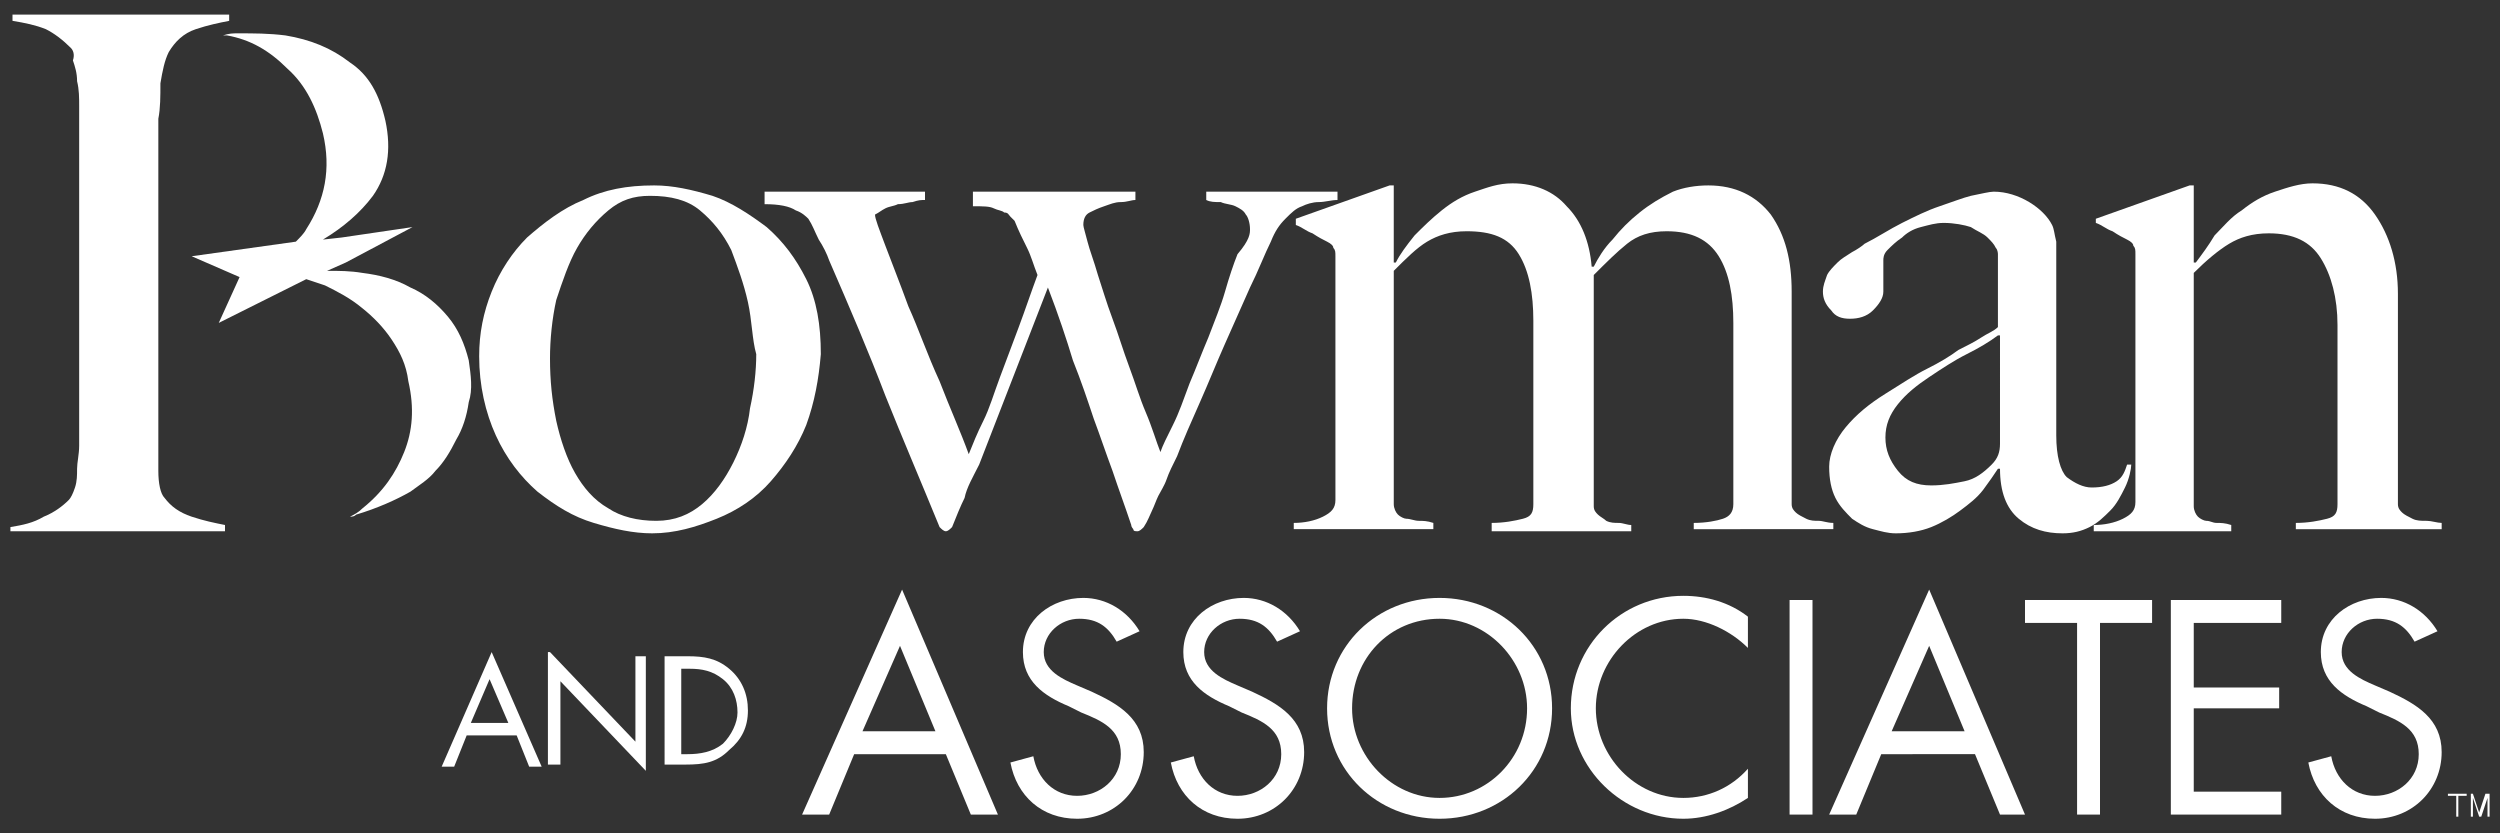
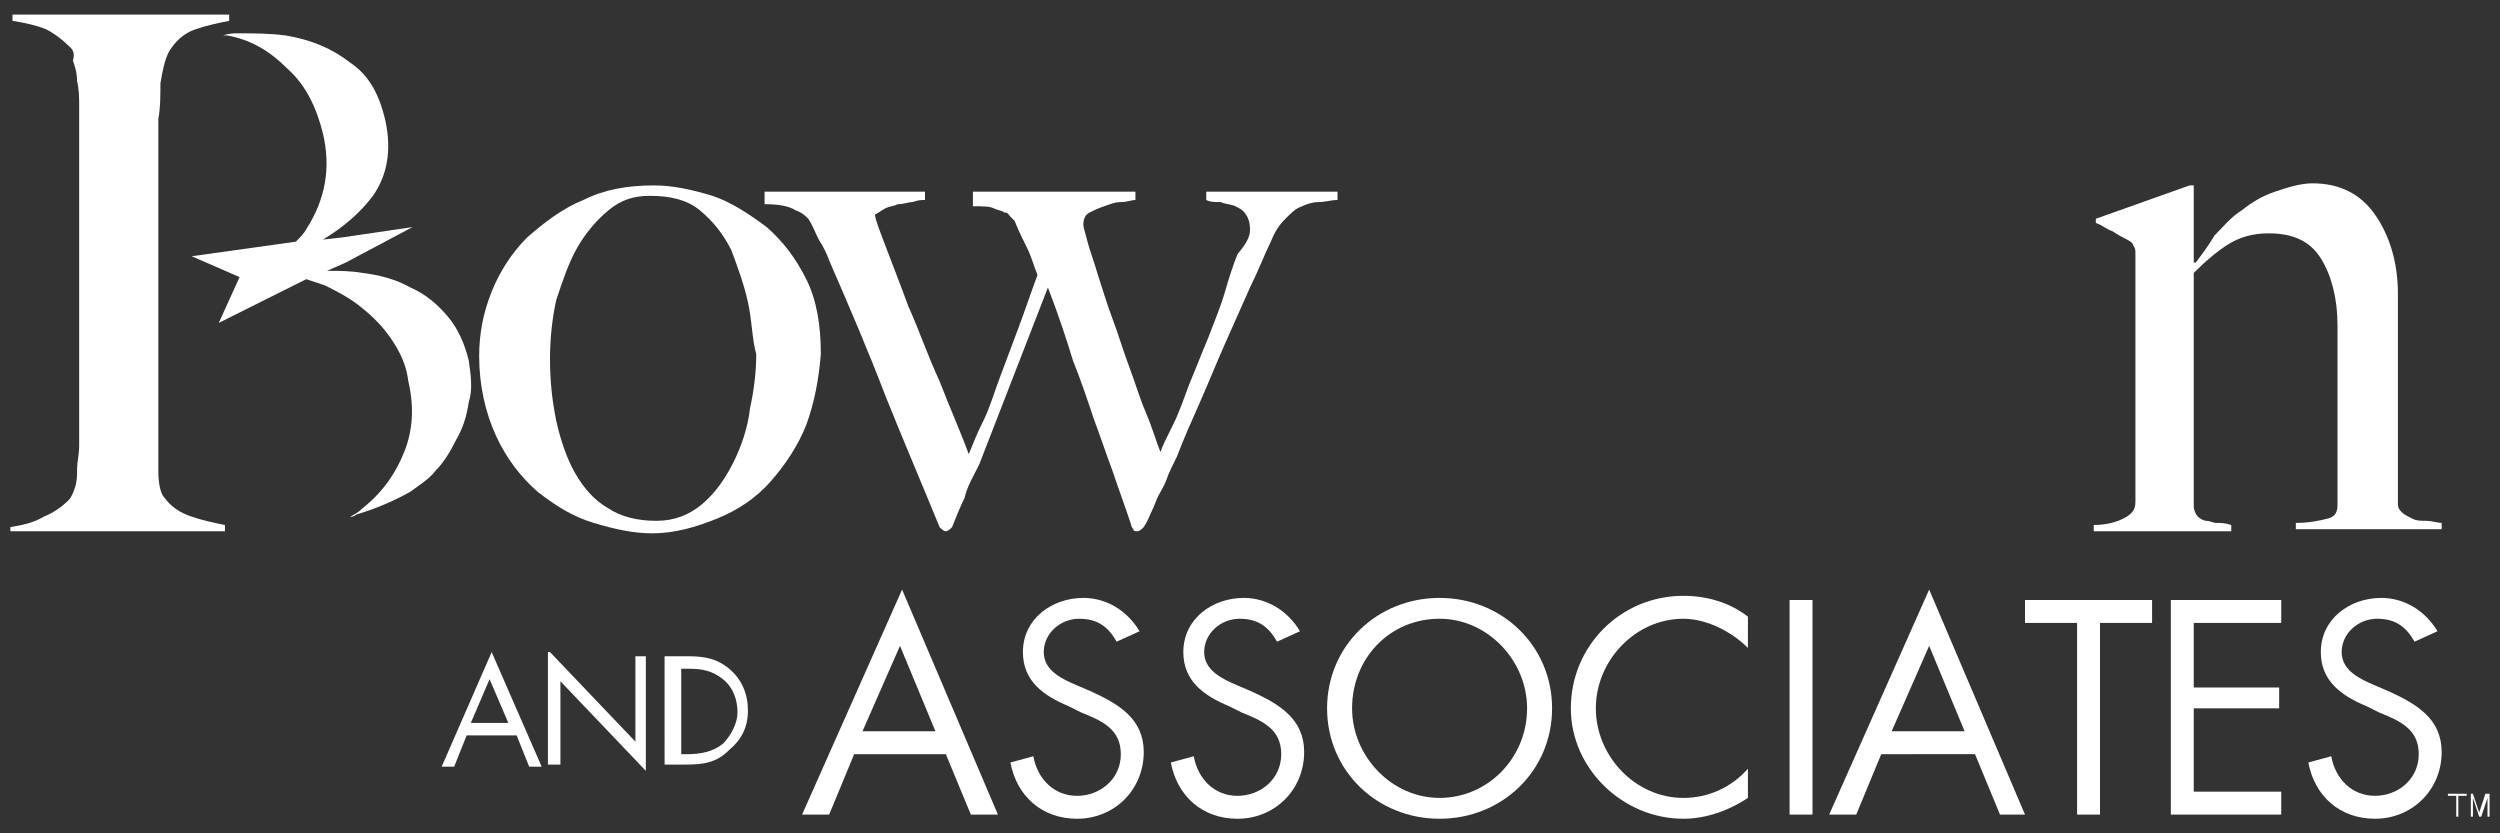
<svg xmlns="http://www.w3.org/2000/svg" version="1.1" id="Layer_1" x="0px" y="0px" viewBox="0 0 120 40" enable-background="new 0 0 120 40" xml:space="preserve">
  <rect x="0" y="0" width="120" height="40" fill="#333333" stroke="none" />
  <g>
    <path fill="#FFFFFF" d="M38.7,20.4c-0.4,1-1,1.9-1.7,2.7c-0.7,0.8-1.6,1.4-2.6,1.8c-1,0.4-2,0.7-3.1,0.7c-0.9,0-1.8-0.2-2.8-0.5   c-1-0.3-1.8-0.8-2.7-1.5c-0.8-0.7-1.5-1.6-2-2.7c-0.5-1.1-0.8-2.4-0.8-3.8c0-1.1,0.2-2.1,0.6-3.1c0.4-1,1-1.9,1.7-2.6   C26.1,10.7,27,10,28,9.6c1-0.5,2.1-0.7,3.4-0.7c0.9,0,1.8,0.2,2.8,0.5c0.9,0.3,1.8,0.9,2.6,1.5c0.8,0.7,1.4,1.5,1.9,2.5   c0.5,1,0.7,2.2,0.7,3.6C39.3,18.2,39.1,19.3,38.7,20.4z M35.9,14.5c-0.2-0.9-0.5-1.7-0.8-2.5c-0.4-0.8-0.9-1.4-1.5-1.9   c-0.6-0.5-1.4-0.7-2.4-0.7c-0.8,0-1.4,0.2-2,0.7c-0.6,0.5-1.1,1.1-1.5,1.8c-0.4,0.7-0.7,1.6-1,2.5c-0.2,0.9-0.3,1.9-0.3,2.8   c0,1.1,0.1,2,0.3,3c0.2,0.9,0.5,1.8,0.9,2.5c0.4,0.7,0.9,1.3,1.6,1.7c0.6,0.4,1.4,0.6,2.3,0.6c0.9,0,1.6-0.3,2.2-0.8   c0.6-0.5,1.1-1.2,1.5-2c0.4-0.8,0.7-1.7,0.8-2.6c0.2-0.9,0.3-1.8,0.3-2.6C36.1,16.3,36.1,15.4,35.9,14.5z" />
    <path fill="#FFFFFF" d="M63.3,9.7c-0.3,0-0.6,0.1-0.8,0.2c-0.3,0.1-0.5,0.3-0.8,0.6c-0.3,0.3-0.5,0.6-0.7,1.1   c-0.3,0.6-0.6,1.4-1,2.2c-0.4,0.9-0.8,1.8-1.2,2.7c-0.4,0.9-0.8,1.9-1.2,2.8c-0.4,0.9-0.8,1.8-1.1,2.6c-0.2,0.4-0.4,0.8-0.5,1.1   c-0.1,0.3-0.3,0.6-0.4,0.8c-0.1,0.2-0.2,0.5-0.3,0.7c-0.1,0.2-0.2,0.5-0.4,0.8c-0.1,0.1-0.2,0.2-0.3,0.2c-0.1,0-0.2,0-0.2-0.1   c0,0-0.1-0.1-0.1-0.2c-0.3-0.9-0.6-1.7-0.9-2.6c-0.3-0.8-0.6-1.7-0.9-2.5c-0.3-0.9-0.6-1.8-1-2.8c-0.3-1-0.7-2.2-1.2-3.5l-3.3,8.5   c-0.3,0.6-0.6,1.1-0.7,1.6c-0.2,0.4-0.4,0.9-0.6,1.4c-0.1,0.1-0.2,0.2-0.3,0.2c-0.1,0-0.2-0.1-0.3-0.2c-0.9-2.2-1.8-4.3-2.6-6.3   c-0.8-2.1-1.7-4.2-2.7-6.5c-0.1-0.3-0.3-0.7-0.5-1c-0.2-0.4-0.3-0.7-0.5-1c-0.1-0.1-0.3-0.3-0.6-0.4c-0.3-0.2-0.8-0.3-1.5-0.3V9.2   h7.7v0.4c-0.2,0-0.3,0-0.6,0.1c-0.2,0-0.4,0.1-0.7,0.1c-0.2,0.1-0.4,0.1-0.6,0.2c-0.2,0.1-0.3,0.2-0.5,0.3c0,0.2,0.2,0.7,0.5,1.5   c0.3,0.8,0.7,1.8,1.1,2.9c0.5,1.1,0.9,2.3,1.5,3.6c0.5,1.3,1,2.4,1.4,3.5c0.2-0.5,0.4-1,0.7-1.6c0.3-0.6,0.5-1.3,0.8-2.1   c0.3-0.8,0.6-1.6,0.9-2.4c0.3-0.8,0.6-1.7,0.9-2.5c-0.2-0.5-0.3-0.9-0.5-1.3c-0.2-0.4-0.4-0.8-0.6-1.3c-0.1-0.1-0.1-0.1-0.2-0.2   c-0.1-0.1-0.1-0.2-0.3-0.2c-0.1-0.1-0.3-0.1-0.5-0.2c-0.2-0.1-0.5-0.1-1-0.1V9.2h7.8v0.4c-0.2,0-0.4,0.1-0.7,0.1   c-0.3,0-0.5,0.1-0.8,0.2c-0.3,0.1-0.5,0.2-0.7,0.3c-0.2,0.1-0.3,0.3-0.3,0.6c0,0.1,0.1,0.4,0.2,0.8c0.1,0.4,0.3,0.9,0.5,1.6   c0.2,0.6,0.4,1.3,0.7,2.1c0.3,0.8,0.5,1.5,0.8,2.3c0.3,0.8,0.5,1.5,0.8,2.2c0.3,0.7,0.5,1.4,0.7,1.9c0.1-0.3,0.3-0.7,0.6-1.3   c0.3-0.6,0.5-1.2,0.8-2c0.3-0.7,0.6-1.5,0.9-2.2c0.3-0.8,0.6-1.5,0.8-2.2c0.2-0.7,0.4-1.3,0.6-1.8C60,11.5,60,11.2,60,11   c0-0.3-0.1-0.6-0.2-0.7c-0.1-0.2-0.3-0.3-0.5-0.4c-0.2-0.1-0.5-0.1-0.7-0.2c-0.3,0-0.5,0-0.7-0.1V9.2h6.3v0.4   C63.9,9.6,63.6,9.7,63.3,9.7z" />
-     <path fill="#FFFFFF" d="M81.3,25.5v-0.4c0.6,0,1.1-0.1,1.4-0.2c0.3-0.1,0.5-0.3,0.5-0.7v-8.7c0-1.3-0.2-2.4-0.7-3.2   c-0.5-0.8-1.3-1.2-2.5-1.2c-0.8,0-1.4,0.2-1.9,0.6c-0.5,0.4-1,0.9-1.6,1.5v11.1c0,0.2,0.1,0.3,0.2,0.4c0.1,0.1,0.3,0.2,0.4,0.3   c0.2,0.1,0.4,0.1,0.6,0.1c0.2,0,0.4,0.1,0.6,0.1v0.3h-6.7v-0.4c0.6,0,1.1-0.1,1.5-0.2c0.4-0.1,0.5-0.3,0.5-0.7v-8.8   c0-1.3-0.2-2.4-0.7-3.2c-0.5-0.8-1.3-1.1-2.5-1.1c-0.8,0-1.4,0.2-1.9,0.5c-0.5,0.3-1,0.8-1.6,1.4v11.2c0,0.2,0.1,0.4,0.2,0.5   c0.1,0.1,0.3,0.2,0.4,0.2c0.2,0,0.4,0.1,0.6,0.1c0.2,0,0.4,0,0.7,0.1v0.3h-6.7v-0.3c0.5,0,1-0.1,1.4-0.3c0.4-0.2,0.6-0.4,0.6-0.8   V12.3c0-0.2,0-0.3-0.1-0.4c0-0.1-0.1-0.2-0.3-0.3c-0.2-0.1-0.4-0.2-0.7-0.4c-0.3-0.1-0.5-0.3-0.8-0.4v-0.3l4.5-1.6h0.2v3.7l0.1,0   c0.2-0.4,0.5-0.8,0.9-1.3c0.4-0.4,0.8-0.8,1.3-1.2c0.5-0.4,1-0.7,1.6-0.9s1.1-0.4,1.8-0.4c1.1,0,2,0.4,2.6,1.1   c0.7,0.7,1.1,1.7,1.2,2.9h0.1c0.2-0.4,0.5-0.9,0.9-1.3c0.4-0.5,0.8-0.9,1.3-1.3c0.5-0.4,1-0.7,1.6-1C80.8,9,81.4,8.9,82,8.9   c1.3,0,2.3,0.5,3,1.4c0.7,1,1,2.2,1,3.7v10.2c0,0.2,0.1,0.3,0.2,0.4c0.1,0.1,0.3,0.2,0.5,0.3c0.2,0.1,0.4,0.1,0.6,0.1   c0.2,0,0.4,0.1,0.7,0.1v0.3H81.3z" />
-     <path fill="#FFFFFF" d="M102,23.4c-0.2,0.4-0.4,0.8-0.7,1.1c-0.3,0.3-0.6,0.6-1,0.8c-0.4,0.2-0.8,0.3-1.3,0.3   c-0.8,0-1.5-0.2-2.1-0.7c-0.6-0.5-0.9-1.3-0.9-2.4l-0.1,0c-0.2,0.3-0.4,0.6-0.7,1c-0.3,0.4-0.7,0.7-1.1,1c-0.4,0.3-0.9,0.6-1.4,0.8   c-0.5,0.2-1.1,0.3-1.7,0.3c-0.4,0-0.7-0.1-1.1-0.2c-0.4-0.1-0.7-0.3-1-0.5c-0.3-0.3-0.6-0.6-0.8-1c-0.2-0.4-0.3-0.9-0.3-1.5   c0-0.6,0.3-1.3,0.8-1.9c0.5-0.6,1.1-1.1,1.9-1.6c0.8-0.5,1.4-0.9,2-1.2c0.6-0.3,1.1-0.6,1.5-0.9c0.4-0.2,0.8-0.4,1.1-0.6   c0.3-0.2,0.6-0.3,0.8-0.5v-3.5c0,0,0-0.2-0.1-0.3c-0.1-0.2-0.2-0.3-0.4-0.5c-0.2-0.2-0.5-0.3-0.8-0.5c-0.3-0.1-0.8-0.2-1.3-0.2   c-0.4,0-0.7,0.1-1.1,0.2c-0.4,0.1-0.7,0.3-0.9,0.5c-0.3,0.2-0.5,0.4-0.7,0.6c-0.2,0.2-0.2,0.4-0.2,0.5v1.5c0,0.3-0.2,0.6-0.5,0.9   c-0.3,0.3-0.7,0.4-1.1,0.4c-0.4,0-0.7-0.1-0.9-0.4c-0.3-0.3-0.4-0.6-0.4-0.9c0-0.3,0.1-0.5,0.2-0.8c0.1-0.2,0.3-0.4,0.5-0.6   c0.2-0.2,0.4-0.3,0.7-0.5c0.2-0.1,0.5-0.3,0.6-0.4c0.6-0.3,1.2-0.7,1.8-1c0.6-0.3,1.2-0.6,1.8-0.8c0.6-0.2,1.1-0.4,1.5-0.5   c0.5-0.1,0.9-0.2,1.1-0.2c0.6,0,1.2,0.2,1.7,0.5c0.5,0.3,0.9,0.7,1.1,1.1c0.1,0.2,0.1,0.4,0.2,0.8c0,0.4,0,0.8,0,1.2   c0,0.8,0,1.6,0,2.2c0,0.7,0,1.3,0,1.9c0,0.6,0,1.3,0,1.9c0,0.7,0,1.4,0,2.1c0,1,0.2,1.7,0.5,2c0.4,0.3,0.8,0.5,1.2,0.5   c0.5,0,0.9-0.1,1.2-0.3c0.3-0.2,0.4-0.5,0.5-0.8h0.2C102.3,22.5,102.2,23,102,23.4z M95.9,16.1c-0.4,0.3-0.9,0.6-1.5,0.9   c-0.6,0.3-1.2,0.7-1.8,1.1c-0.6,0.4-1.1,0.8-1.5,1.3c-0.4,0.5-0.6,1-0.6,1.6c0,0.6,0.2,1.1,0.6,1.6c0.4,0.5,0.9,0.7,1.6,0.7   c0.6,0,1.1-0.1,1.6-0.2c0.5-0.1,0.9-0.4,1.3-0.8c0.3-0.3,0.4-0.6,0.4-1V16.1z" />
    <path fill="#FFFFFF" d="M110.2,25.5v-0.4c0.6,0,1.1-0.1,1.5-0.2c0.4-0.1,0.5-0.3,0.5-0.7v-8.6c0-1.3-0.3-2.4-0.8-3.2   c-0.5-0.8-1.3-1.2-2.5-1.2c-0.8,0-1.4,0.2-1.9,0.5c-0.5,0.3-1.1,0.8-1.7,1.4v11.2c0,0.2,0.1,0.4,0.2,0.5c0.1,0.1,0.3,0.2,0.4,0.2   c0.2,0,0.3,0.1,0.5,0.1c0.2,0,0.4,0,0.7,0.1v0.3h-6.6v-0.3c0.5,0,1-0.1,1.4-0.3c0.4-0.2,0.6-0.4,0.6-0.8V12.2c0-0.2,0-0.3-0.1-0.4   c0-0.1-0.1-0.2-0.3-0.3c-0.2-0.1-0.4-0.2-0.7-0.4c-0.3-0.1-0.5-0.3-0.8-0.4v-0.2l4.5-1.6h0.2v3.7l0.1,0c0.3-0.4,0.6-0.8,0.9-1.3   c0.4-0.4,0.8-0.9,1.3-1.2c0.5-0.4,1-0.7,1.6-0.9c0.6-0.2,1.2-0.4,1.8-0.4c1.3,0,2.3,0.5,3,1.5c0.7,1,1.1,2.3,1.1,3.8v10.1   c0,0.2,0.1,0.3,0.2,0.4c0.1,0.1,0.3,0.2,0.5,0.3c0.2,0.1,0.4,0.1,0.7,0.1c0.2,0,0.5,0.1,0.7,0.1v0.3H110.2z" />
    <path fill="#FFFFFF" d="M22.5,17.3c-0.2-0.8-0.5-1.5-1-2.1c-0.5-0.6-1.1-1.1-1.8-1.4c-0.7-0.4-1.5-0.6-2.3-0.7   c-0.6-0.1-1.1-0.1-1.7-0.1l0.9-0.4l3.2-1.7l-3.4,0.5l-0.9,0.1c1-0.6,1.8-1.3,2.4-2.1c0.7-1,0.9-2.2,0.6-3.6   c-0.3-1.3-0.8-2.2-1.7-2.8c-0.9-0.7-1.9-1.1-3.1-1.3c-0.8-0.1-1.5-0.1-2.3-0.1c-0.2,0-0.4,0-0.7,0.1c0.1,0,0.2,0,0.2,0   c1.1,0.2,2,0.7,2.9,1.6c0.9,0.8,1.4,1.9,1.7,3.1c0.4,1.7,0.1,3.2-0.8,4.6c-0.1,0.2-0.3,0.4-0.5,0.6l-5,0.7l2.3,1l-1,2.2l4.2-2.1   c0.3,0.1,0.6,0.2,0.9,0.3c0.6,0.3,1.2,0.6,1.8,1.1c0.5,0.4,1,0.9,1.4,1.5c0.4,0.6,0.7,1.2,0.8,2c0.3,1.3,0.2,2.4-0.2,3.4   c-0.4,1-1,1.9-2,2.7c-0.2,0.2-0.4,0.3-0.6,0.4c0.1,0,0.2,0,0.3-0.1c1-0.3,1.9-0.7,2.6-1.1c0.4-0.3,0.9-0.6,1.2-1   c0.4-0.4,0.7-0.9,1-1.5c0.3-0.5,0.5-1.1,0.6-1.8C22.7,18.7,22.6,18,22.5,17.3z" />
    <g>
      <g>
        <path fill="#FFFFFF" d="M41,36.2l-1.2,2.9h-1.3l4.8-10.8l4.6,10.8h-1.3l-1.2-2.9H41z M43.2,31l-1.8,4.1h3.5L43.2,31z" />
        <path fill="#FFFFFF" d="M53.6,30.8c-0.4-0.7-0.9-1.1-1.8-1.1c-0.9,0-1.7,0.7-1.7,1.6c0,0.9,0.9,1.3,1.6,1.6l0.7,0.3     c1.3,0.6,2.5,1.3,2.5,2.9c0,1.8-1.4,3.2-3.2,3.2c-1.7,0-2.9-1.1-3.2-2.7l1.1-0.3c0.2,1.1,1,1.9,2.1,1.9s2.1-0.8,2.1-2     c0-1.2-0.9-1.6-1.9-2l-0.6-0.3c-1.2-0.5-2.2-1.2-2.2-2.6c0-1.6,1.4-2.6,2.9-2.6c1.1,0,2.1,0.6,2.7,1.6L53.6,30.8z" />
        <path fill="#FFFFFF" d="M61.3,30.8c-0.4-0.7-0.9-1.1-1.8-1.1c-0.9,0-1.7,0.7-1.7,1.6c0,0.9,0.9,1.3,1.6,1.6l0.7,0.3     c1.3,0.6,2.5,1.3,2.5,2.9c0,1.8-1.4,3.2-3.2,3.2c-1.7,0-2.9-1.1-3.2-2.7l1.1-0.3c0.2,1.1,1,1.9,2.1,1.9s2.1-0.8,2.1-2     c0-1.2-0.9-1.6-1.9-2l-0.6-0.3c-1.2-0.5-2.2-1.2-2.2-2.6c0-1.6,1.4-2.6,2.9-2.6c1.1,0,2.1,0.6,2.7,1.6L61.3,30.8z" />
        <path fill="#FFFFFF" d="M74.5,34c0,3-2.4,5.3-5.4,5.3s-5.4-2.3-5.4-5.3c0-3,2.4-5.3,5.4-5.3S74.5,31,74.5,34z M64.9,34     c0,2.3,1.9,4.3,4.2,4.3s4.2-1.9,4.2-4.3c0-2.3-1.9-4.3-4.2-4.3C66.7,29.7,64.9,31.6,64.9,34z" />
        <path fill="#FFFFFF" d="M83.9,31.1c-0.8-0.8-2-1.4-3.1-1.4c-2.3,0-4.2,2-4.2,4.3c0,2.3,1.9,4.3,4.2,4.3c1.2,0,2.3-0.5,3.1-1.4     v1.4c-0.9,0.6-2,1-3.1,1c-2.9,0-5.4-2.4-5.4-5.3c0-3,2.4-5.4,5.4-5.4c1.1,0,2.2,0.3,3.1,1V31.1z" />
        <path fill="#FFFFFF" d="M87,39.1h-1.1V28.8H87V39.1z" />
        <path fill="#FFFFFF" d="M90.3,36.2l-1.2,2.9h-1.3l4.8-10.8l4.6,10.8H96l-1.2-2.9H90.3z M92.6,31l-1.8,4.1h3.5L92.6,31z" />
        <path fill="#FFFFFF" d="M100.8,39.1h-1.1v-9.2h-2.5v-1.1h6.1v1.1h-2.5V39.1z" />
        <path fill="#FFFFFF" d="M104.2,28.8h5.3v1.1h-4.2v3.1h4.1V34h-4.1v4h4.2v1.1h-5.3V28.8z" />
        <path fill="#FFFFFF" d="M115.9,30.8c-0.4-0.7-0.9-1.1-1.8-1.1c-0.9,0-1.7,0.7-1.7,1.6c0,0.9,0.9,1.3,1.6,1.6l0.7,0.3     c1.3,0.6,2.5,1.3,2.5,2.9c0,1.8-1.4,3.2-3.2,3.2c-1.7,0-2.9-1.1-3.2-2.7l1.1-0.3c0.2,1.1,1,1.9,2.1,1.9c1.1,0,2.1-0.8,2.1-2     c0-1.2-0.9-1.6-1.9-2l-0.6-0.3c-1.2-0.5-2.2-1.2-2.2-2.6c0-1.6,1.4-2.6,2.9-2.6c1.1,0,2.1,0.6,2.7,1.6L115.9,30.8z" />
      </g>
    </g>
    <g>
      <g>
        <path fill="#FFFFFF" d="M22.4,35.3l-0.6,1.5h-0.6l2.4-5.5l2.4,5.5h-0.6l-0.6-1.5H22.4z M23.5,32.6l-0.9,2.1h1.8L23.5,32.6z" />
        <path fill="#FFFFFF" d="M26.4,31.3l4.1,4.3v-4.1H31V37l-4.1-4.3v4h-0.6V31.3z" />
        <path fill="#FFFFFF" d="M32,31.5h1c0.8,0,1.4,0.1,2,0.6c0.6,0.5,0.9,1.2,0.9,2c0,0.8-0.3,1.4-0.9,1.9c-0.6,0.6-1.2,0.7-2.1,0.7     h-1V31.5z M33,36.2c0.6,0,1.2-0.1,1.7-0.5c0.4-0.4,0.7-1,0.7-1.5c0-0.6-0.2-1.2-0.7-1.6c-0.5-0.4-1-0.5-1.6-0.5h-0.4v4.1H33z" />
      </g>
    </g>
    <g>
      <path fill="#FFFFFF" d="M117.5,38.2v-0.1h0.9v0.1H118v1h-0.1v-1H117.5z" />
      <path fill="#FFFFFF" d="M118.7,38.1L119,39l0.3-0.9h0.2v1.1h-0.1v-0.9h0l-0.3,0.9h-0.1l-0.3-0.9h0v0.9h-0.1v-1.1H118.7z" />
    </g>
    <g>
      <path fill="#FFFFFF" d="M0.5,25.6v-0.3c0.6-0.1,1.1-0.2,1.6-0.5C2.6,24.6,3,24.3,3.3,24c0.1-0.1,0.2-0.3,0.3-0.6    c0.1-0.3,0.1-0.6,0.1-0.9c0-0.3,0.1-0.7,0.1-1.1c0-0.4,0-0.8,0-1.1c0-0.3,0-0.8,0-1.3c0-0.6,0-1.2,0-1.8c0-0.7,0-1.3,0-2    c0-0.7,0-1.4,0-2V6.3c0-0.4,0-0.8,0-1.2c0-0.4,0-0.8-0.1-1.2c0-0.4-0.1-0.7-0.2-1C3.6,2.6,3.5,2.4,3.4,2.3C3,1.9,2.6,1.6,2.2,1.4    c-0.5-0.2-1-0.3-1.6-0.4V0.7h10.4v0.3c-0.5,0.1-1,0.2-1.6,0.4C8.8,1.6,8.4,2,8.1,2.5C7.9,2.9,7.8,3.4,7.7,4c0,0.6,0,1.2-0.1,1.7    c0,0.6,0,1.1,0,1.7c0,0.6,0,1.1,0,1.7c0,0.6,0,1.2,0,1.8c0,0.6,0,1.3,0,2v7.8c0,0.7,0,1.3,0,1.9c0,0.6,0.1,1.1,0.3,1.3    c0.3,0.4,0.7,0.7,1.3,0.9c0.6,0.2,1.1,0.3,1.6,0.4v0.3H0.5z" />
    </g>
  </g>
</svg>